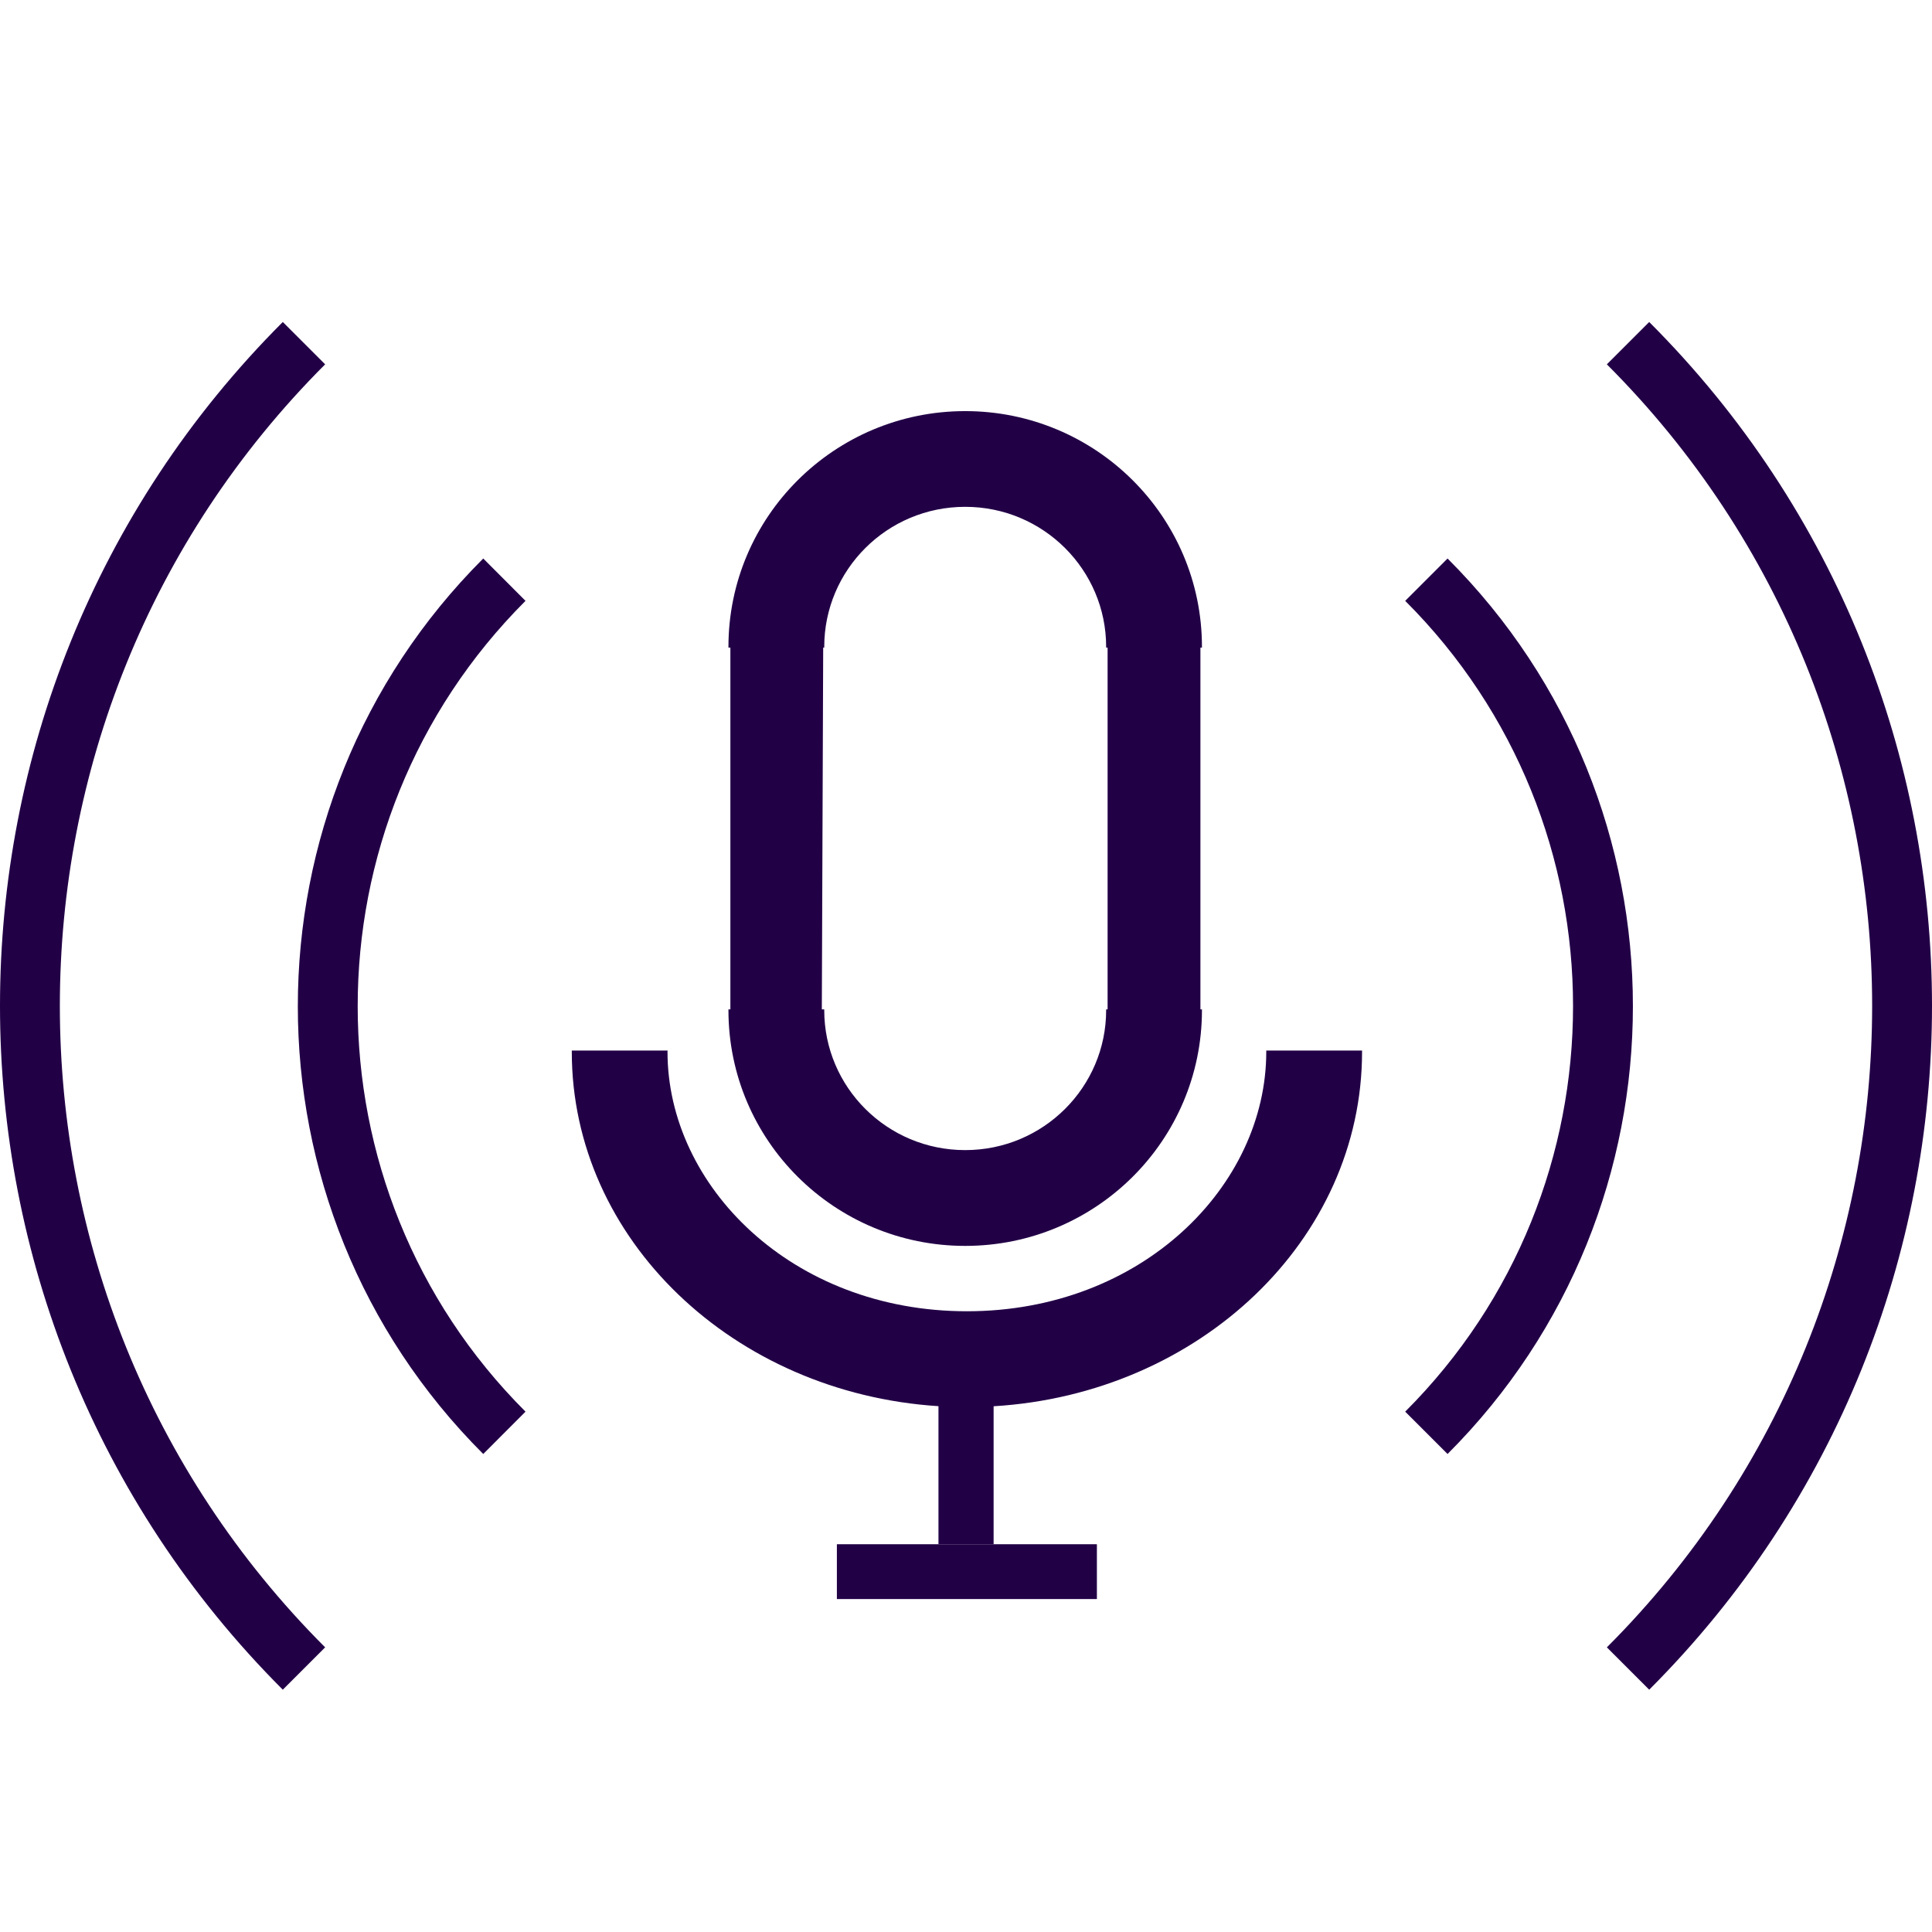
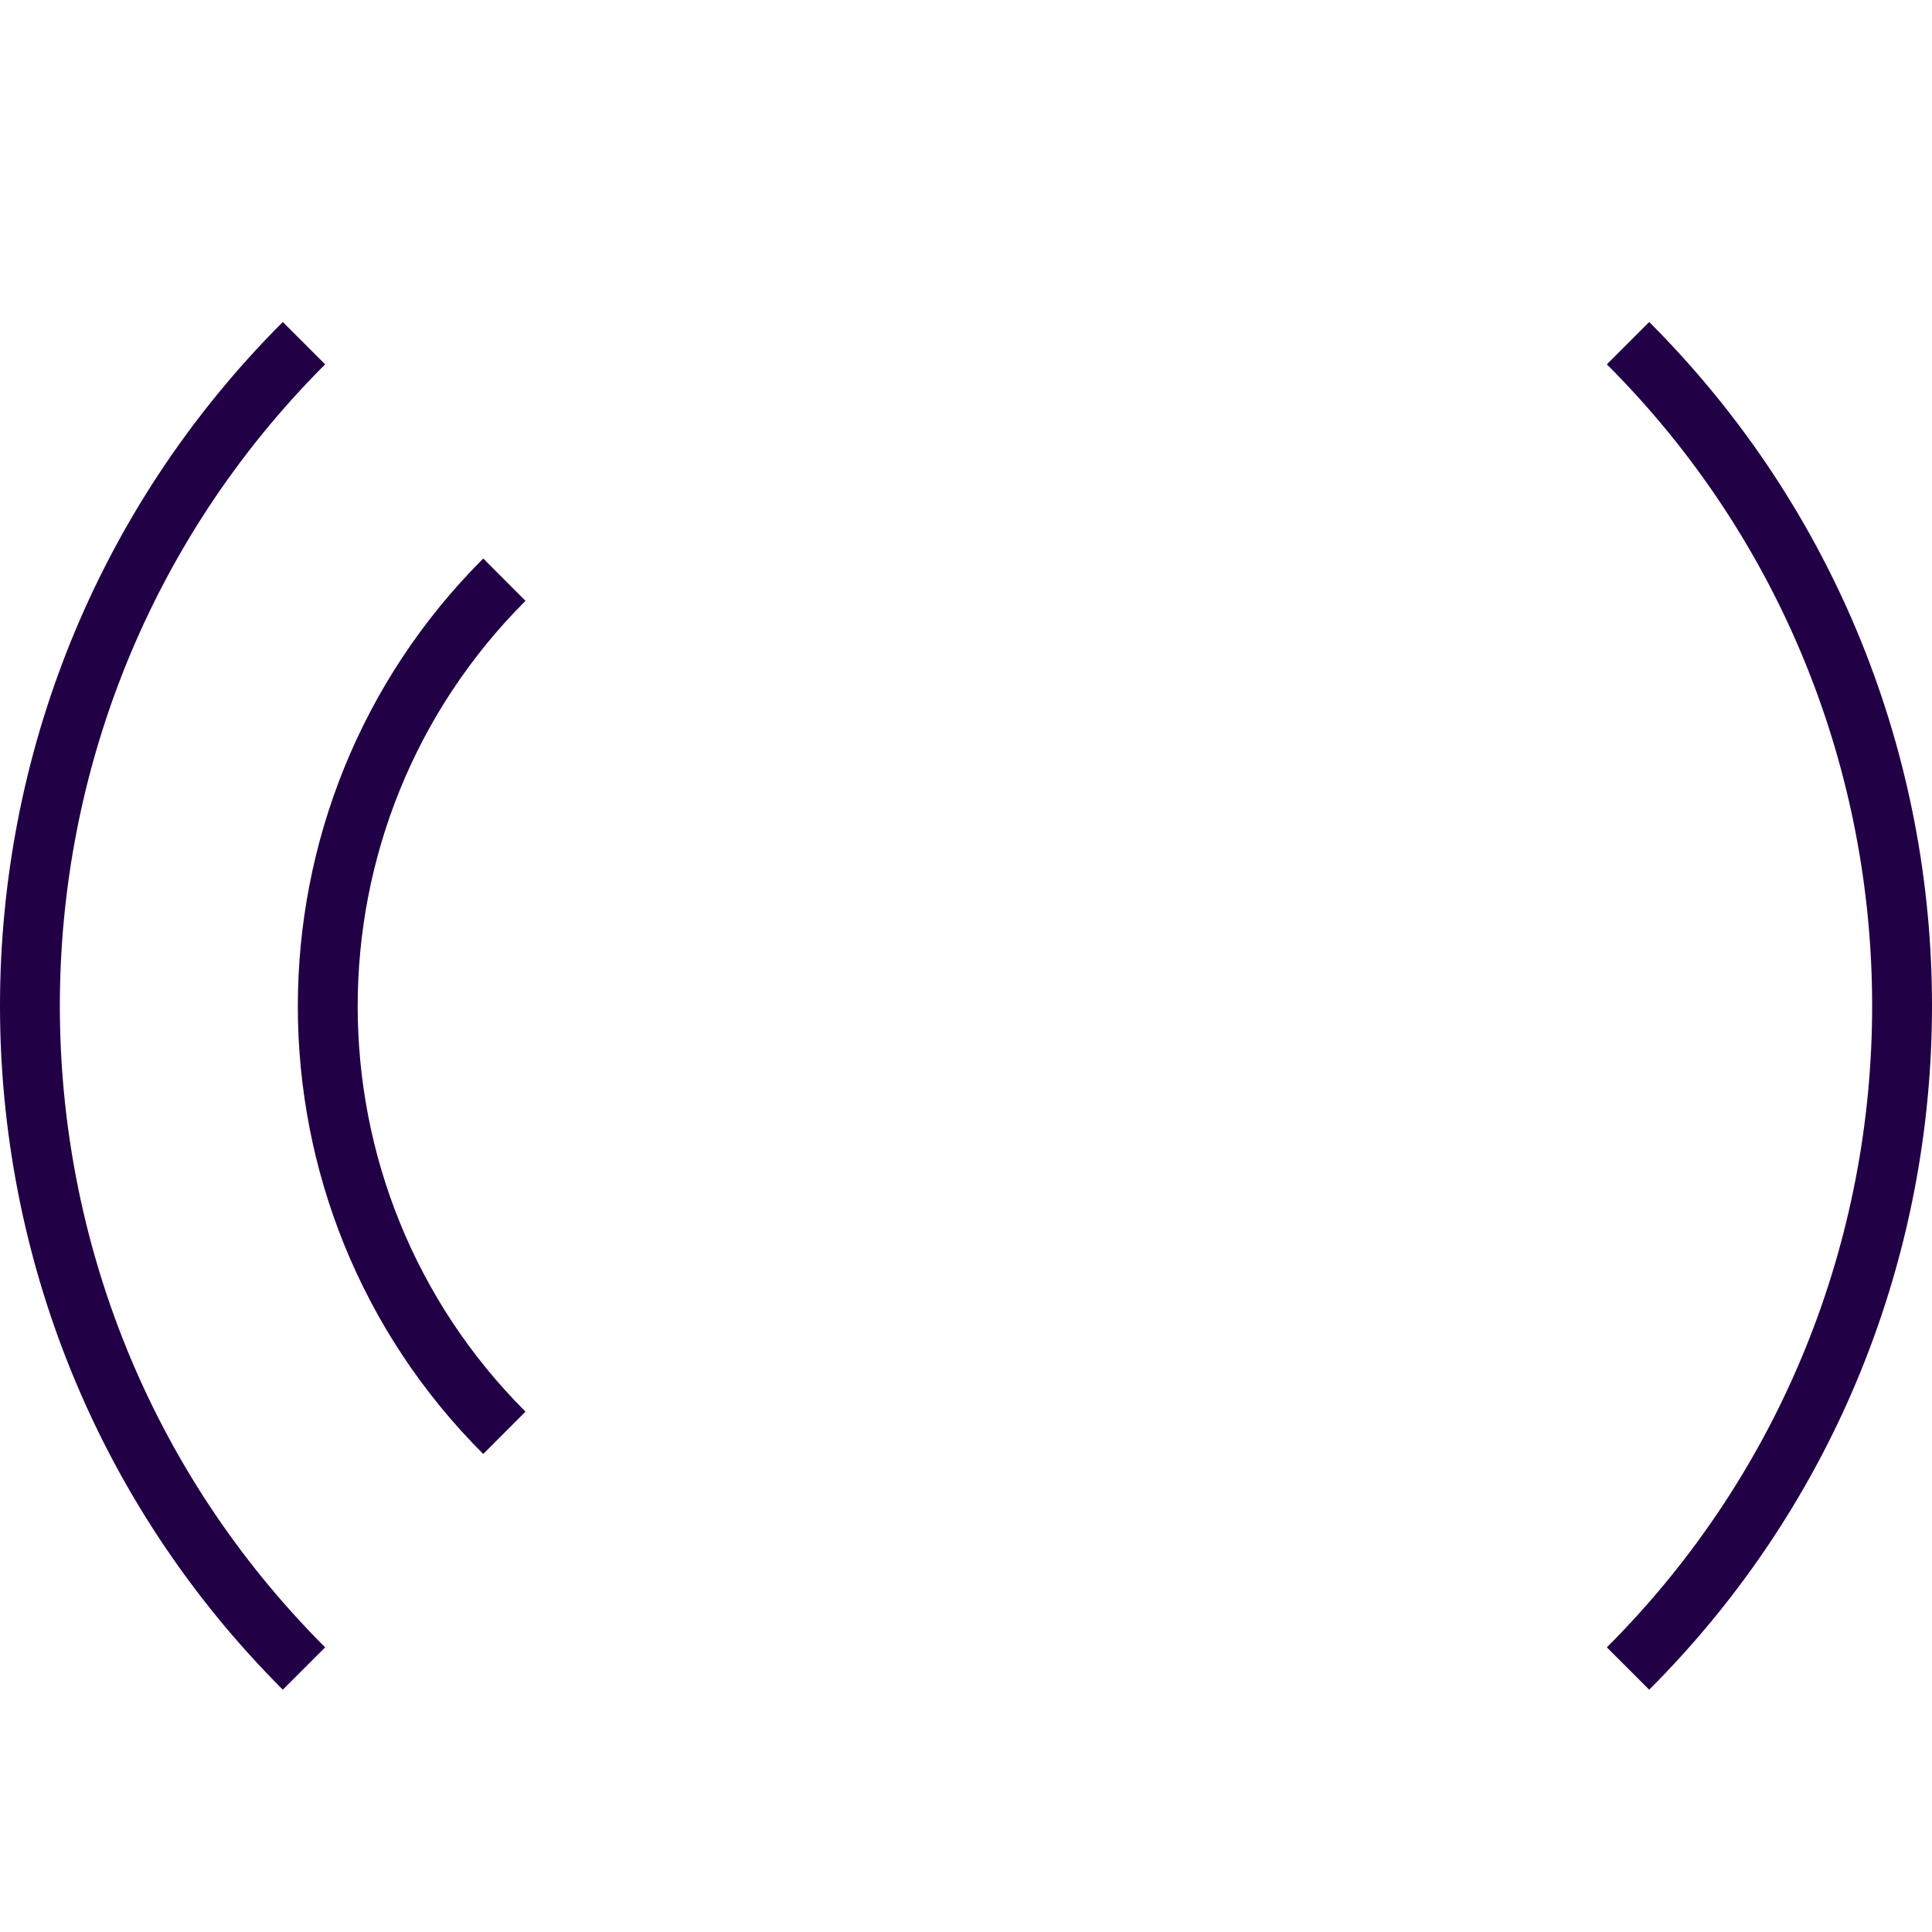
<svg xmlns="http://www.w3.org/2000/svg" width="24" height="24" viewBox="0 0 24 24" fill="none">
  <path d="M4.039 4.526C-0.355 8.92 -0.355 16.07 4.039 20.464L3.513 20.99C-1.171 16.305 -1.171 8.684 3.513 4L4.039 4.526Z" fill="#220046" />
-   <path d="M19.961 4.526C24.355 8.92 24.355 16.07 19.961 20.464L20.487 20.99C25.171 16.305 25.171 8.684 20.487 4L19.961 4.526Z" fill="#220046" />
-   <path d="M17.456 7.464C20.236 10.24 20.236 14.757 17.456 17.536L17.982 18.062C21.052 14.993 21.052 10.005 17.982 6.938L17.456 7.464Z" fill="#220046" />
+   <path d="M19.961 4.526C24.355 8.92 24.355 16.07 19.961 20.464L20.487 20.99C25.171 16.305 25.171 8.684 20.487 4Z" fill="#220046" />
  <path d="M6.528 17.536C3.749 14.759 3.748 10.242 6.528 7.464L6.003 6.938C2.932 10.007 2.932 14.995 6.003 18.062L6.528 17.536Z" fill="#220046" />
-   <path fill-rule="evenodd" clip-rule="evenodd" d="M9.073 8.045V12.539H9.049L9.049 12.544L9.049 12.549C9.049 14.166 10.366 15.477 11.99 15.477C13.614 15.477 14.931 14.166 14.931 12.549C14.931 12.546 14.931 12.542 14.931 12.539H14.912V8.045H14.931C14.931 8.042 14.931 8.038 14.931 8.035C14.931 6.418 13.614 5.107 11.99 5.107C10.366 5.107 9.049 6.418 9.049 8.035C9.049 8.038 9.049 8.042 9.049 8.045H9.073ZM13.741 8.035C13.741 7.08 12.961 6.296 11.99 6.296C11.018 6.296 10.239 7.08 10.239 8.035C10.239 8.038 10.239 8.042 10.239 8.045H10.226L10.209 12.539H10.239C10.239 12.542 10.239 12.546 10.239 12.549C10.239 13.504 11.018 14.287 11.99 14.287C12.961 14.287 13.741 13.504 13.741 12.549C13.741 12.546 13.741 12.542 13.741 12.539H13.759V8.045H13.741L13.741 8.042C13.741 8.039 13.741 8.037 13.741 8.035Z" fill="#220046" />
-   <path d="M12.343 17.469C14.899 17.316 16.92 15.403 16.92 13.066C16.92 13.06 16.92 13.055 16.92 13.05H15.73C15.73 13.055 15.73 13.06 15.73 13.066C15.73 14.73 14.187 16.289 12.011 16.289C9.835 16.289 8.292 14.73 8.292 13.066C8.292 13.06 8.292 13.055 8.293 13.05H7.103C7.103 13.055 7.103 13.06 7.103 13.066C7.103 15.397 9.112 17.305 11.658 17.468V19.183H12.343V17.469Z" fill="#220046" />
-   <path d="M13.626 19.183V19.864H10.396V19.183H13.626Z" fill="#220046" />
</svg>